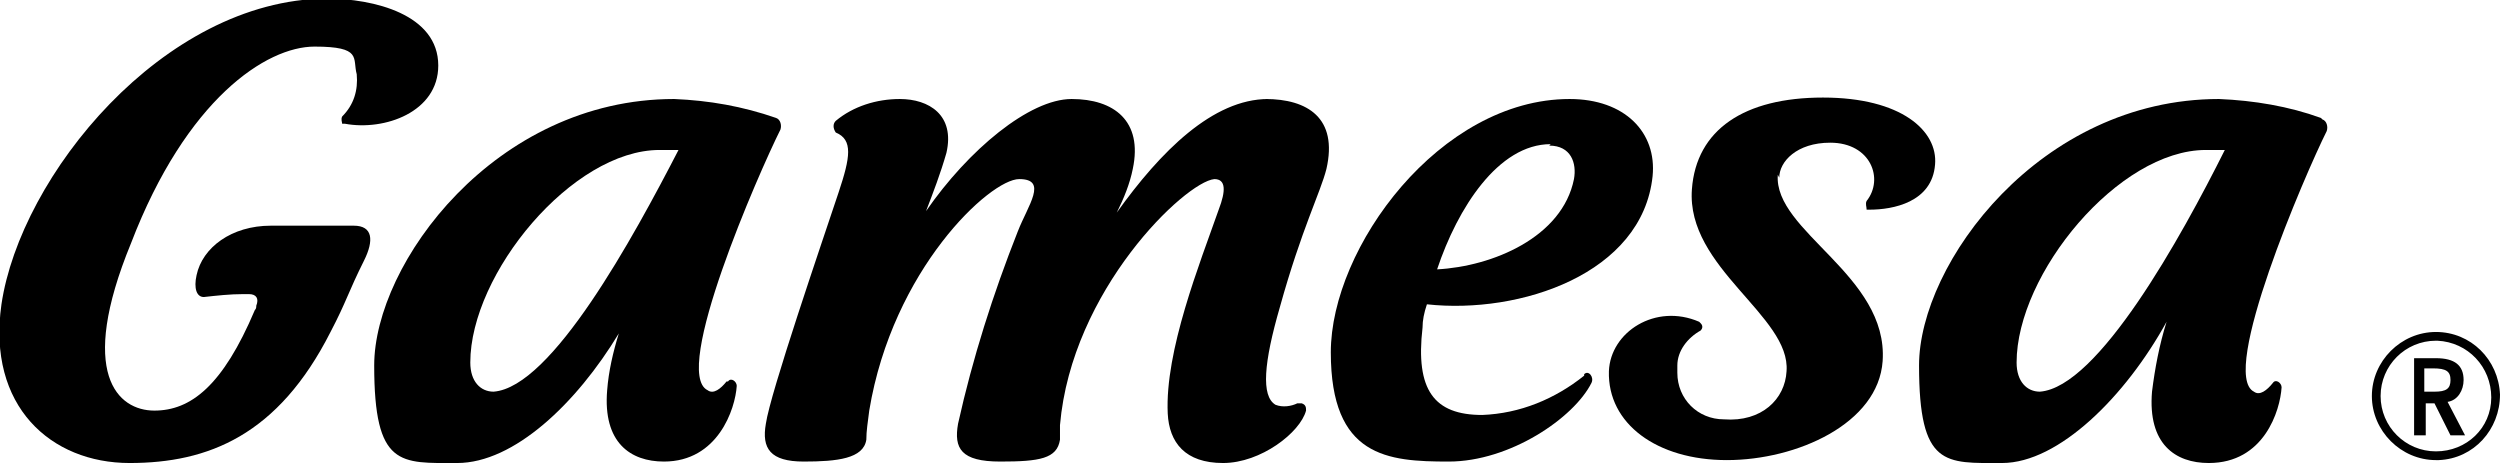
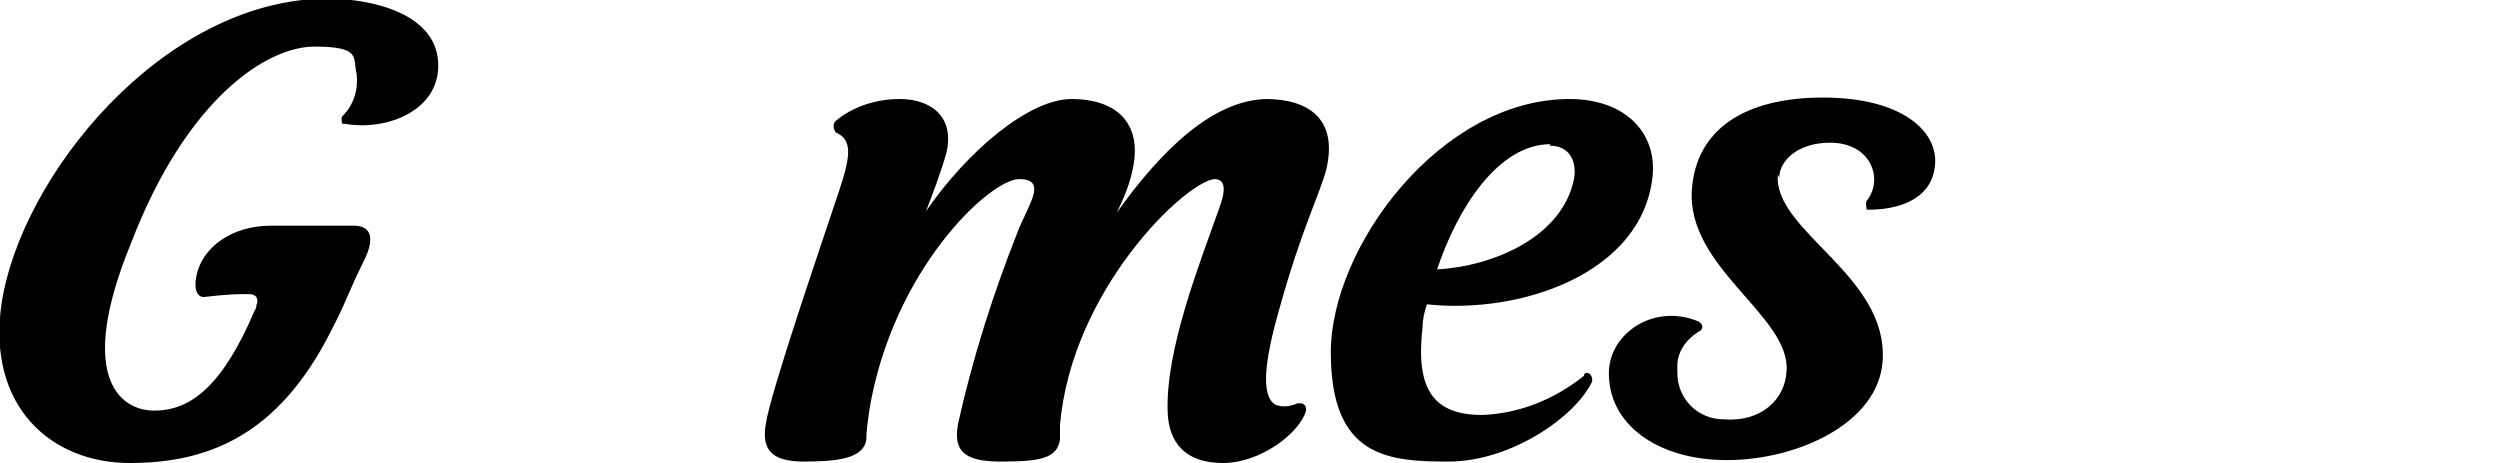
<svg xmlns="http://www.w3.org/2000/svg" width="171.7" height="31.8" version="1.1" viewBox="0 0 171.7 31.8">
  <g>
    <g id="Capa_1">
      <g>
-         <path id="Trazado_394" d="M49.9,26.2c-.4.5-.9.9-1.3.6-2.5-1.2,3.5-14.9,5-17.9.1-.3,0-.7-.3-.8,0,0,0,0,0,0-2.3-.8-4.6-1.2-7-1.3-12.3,0-20.6,11.3-20.6,18.3s1.8,6.7,5.7,6.7,8.2-4.1,11.1-8.9c-.4,1.3-.7,2.6-.8,3.9-.3,3.6,1.6,4.9,3.9,4.9,3.7,0,4.9-3.6,5-5.2,0-.3-.4-.6-.6-.3M33.9,26.9c-.9,0-1.6-.7-1.6-2,0-6.1,7-14.6,13-14.6.4,0,.8,0,1.3,0-3.1,6-8.7,16.3-12.7,16.6" />
-         <path id="Trazado_395" d="M159.4,8.1c-2.2-.8-4.6-1.2-7-1.3-12.3,0-20.6,11.3-20.6,18.3s1.8,6.7,5.7,6.7,8.5-4.6,11.3-9.7c-.5,1.6-.8,3.2-1,4.8-.3,3.6,1.6,4.9,3.9,4.9,3.8,0,4.9-3.6,5-5.2,0-.3-.4-.6-.6-.3-.4.5-.9.9-1.3.6-2.4-1.2,3.5-14.9,5-17.9.1-.3,0-.7-.3-.8,0,0,0,0,0,0M140.1,26.9c-.9,0-1.6-.7-1.6-2,0-6.1,7-14.6,13-14.6.4,0,.8,0,1.3,0-3,6-8.7,16.3-12.7,16.6" />
        <path id="Trazado_396" d="M87.1,6.8c-3.8,0-7.4,3.6-10.4,7.8.5-1,.9-2,1.1-3,.7-3.3-1.3-4.8-4.2-4.8s-7.1,3.5-10,7.7c.5-1.3,1-2.6,1.4-4,.6-2.6-1.2-3.7-3.2-3.7-1.6,0-3.2.5-4.4,1.5-.2.2-.2.5,0,.8,0,0,0,0,0,0,1.2.5,1,1.7.2,4.1-1.2,3.6-4.7,13.8-5,15.9-.3,1.7.3,2.6,2.6,2.6s4.1-.2,4.3-1.5c0-.6.1-1.2.2-2,1.6-9.7,8.3-15.9,10.3-15.9s.6,1.8-.1,3.6c-1.7,4.3-3.1,8.7-4.1,13.2-.3,1.7.2,2.6,2.9,2.6s3.9-.2,4.1-1.5c0-.3,0-.6,0-1,.8-9.3,8.6-16.7,10.6-16.9.8,0,.8.8.3,2.1-1.3,3.7-3.7,9.7-3.5,14,.1,2,1.2,3.4,3.8,3.4s5.3-2.1,5.7-3.6c0-.2,0-.4-.3-.5,0,0-.2,0-.3,0-.4.2-1,.3-1.5.1-1-.6-.8-2.9.3-6.7,1.5-5.4,2.8-7.9,3.2-9.5.8-3.5-1.3-4.8-4.2-4.8" />
        <path id="Trazado_397" d="M108.8,25.8c-2,1.6-4.4,2.6-7,2.7-3.3,0-4.6-1.7-4.1-6,0-.5.1-1,.3-1.6,6.4.7,14.8-2.1,15.5-8.8.3-3-1.9-5.3-5.7-5.3-8.9,0-16.4,10.2-16.4,17.4s3.9,7.5,8.1,7.5,8.6-3,9.8-5.4c.2-.4-.2-.9-.5-.6M106.4,10c1.5,0,1.9,1.2,1.7,2.3-.8,4-5.6,6-9.4,6.2,1.4-4.2,4.2-8.6,7.8-8.6" />
        <path id="Trazado_398" d="M122.2,12.2c0-1.1,1.2-2.4,3.5-2.4,2.8,0,3.7,2.5,2.5,4-.1.2,0,.4,0,.6,0,0,.2,0,.2,0,1.6,0,4.3-.5,4.5-3.1.2-2.3-2.3-4.6-7.7-4.6s-8.7,2.2-9,6.3c-.4,5.4,6.8,8.7,6.5,12.5-.1,1.9-1.7,3.5-4.3,3.3-1.8,0-3.2-1.4-3.2-3.2,0-.2,0-.3,0-.5,0-1,.7-1.9,1.6-2.4.1-.1.2-.3,0-.5,0,0,0,0-.1-.1-3-1.3-6.1.7-6.2,3.4-.1,3.6,3.3,6.1,8.1,6.1s10.4-2.5,10.7-6.8c.4-5.9-7.5-8.9-7.2-12.8" />
        <path id="Trazado_399" d="M24.4,15.5h-5.8c-2.7,0-4.7,1.5-5.1,3.4-.2.9,0,1.5.5,1.5.9-.1,1.8-.2,2.7-.2h.4c.5,0,.7.3.5.8h0c0,.1,0,.2-.1.3-2.2,5.2-4.4,6.9-6.9,6.9s-5.3-2.5-1.6-11.5C12.8,6.8,18.3,3.2,21.6,3.2s2.6.8,2.9,1.9c.1,1.1-.2,2.1-1,2.9-.1.2,0,.4,0,.5,0,0,.1,0,.2,0,2.7.5,6.4-.8,6.4-4,0-3.5-4.4-4.6-7.7-4.6C11.2,0,1.4,12.1.1,20.9c-1,7,3.4,10.9,8.8,10.9s10.2-1.9,13.8-9c1.1-2.1,1.2-2.7,2.3-4.9.7-1.4.6-2.4-.7-2.4" />
-         <path id="Trazado_400" d="M167.3,31.6c-2.4,0-4.4-2-4.4-4.4,0-2.4,2-4.4,4.4-4.4,2.4,0,4.3,1.9,4.4,4.3,0,2.4-1.8,4.4-4.2,4.5,0,0,0,0-.1,0M167.3,23.4c-2.1,0-3.8,1.7-3.8,3.8,0,2.1,1.7,3.8,3.8,3.8,2.1,0,3.8-1.6,3.8-3.7,0-2.1-1.6-3.8-3.7-3.9,0,0,0,0-.1,0M168.3,29.9l-1.1-2.2h-.6v2.2h-.8v-5.3h1.5c1.3,0,1.9.5,1.9,1.5,0,.7-.4,1.4-1.1,1.5l1.2,2.3h-.9ZM167.1,25.3h-.6v1.6h.7c.8,0,1.1-.2,1.1-.8s-.3-.8-1.2-.8" />
      </g>
    </g>
  </g>
</svg>